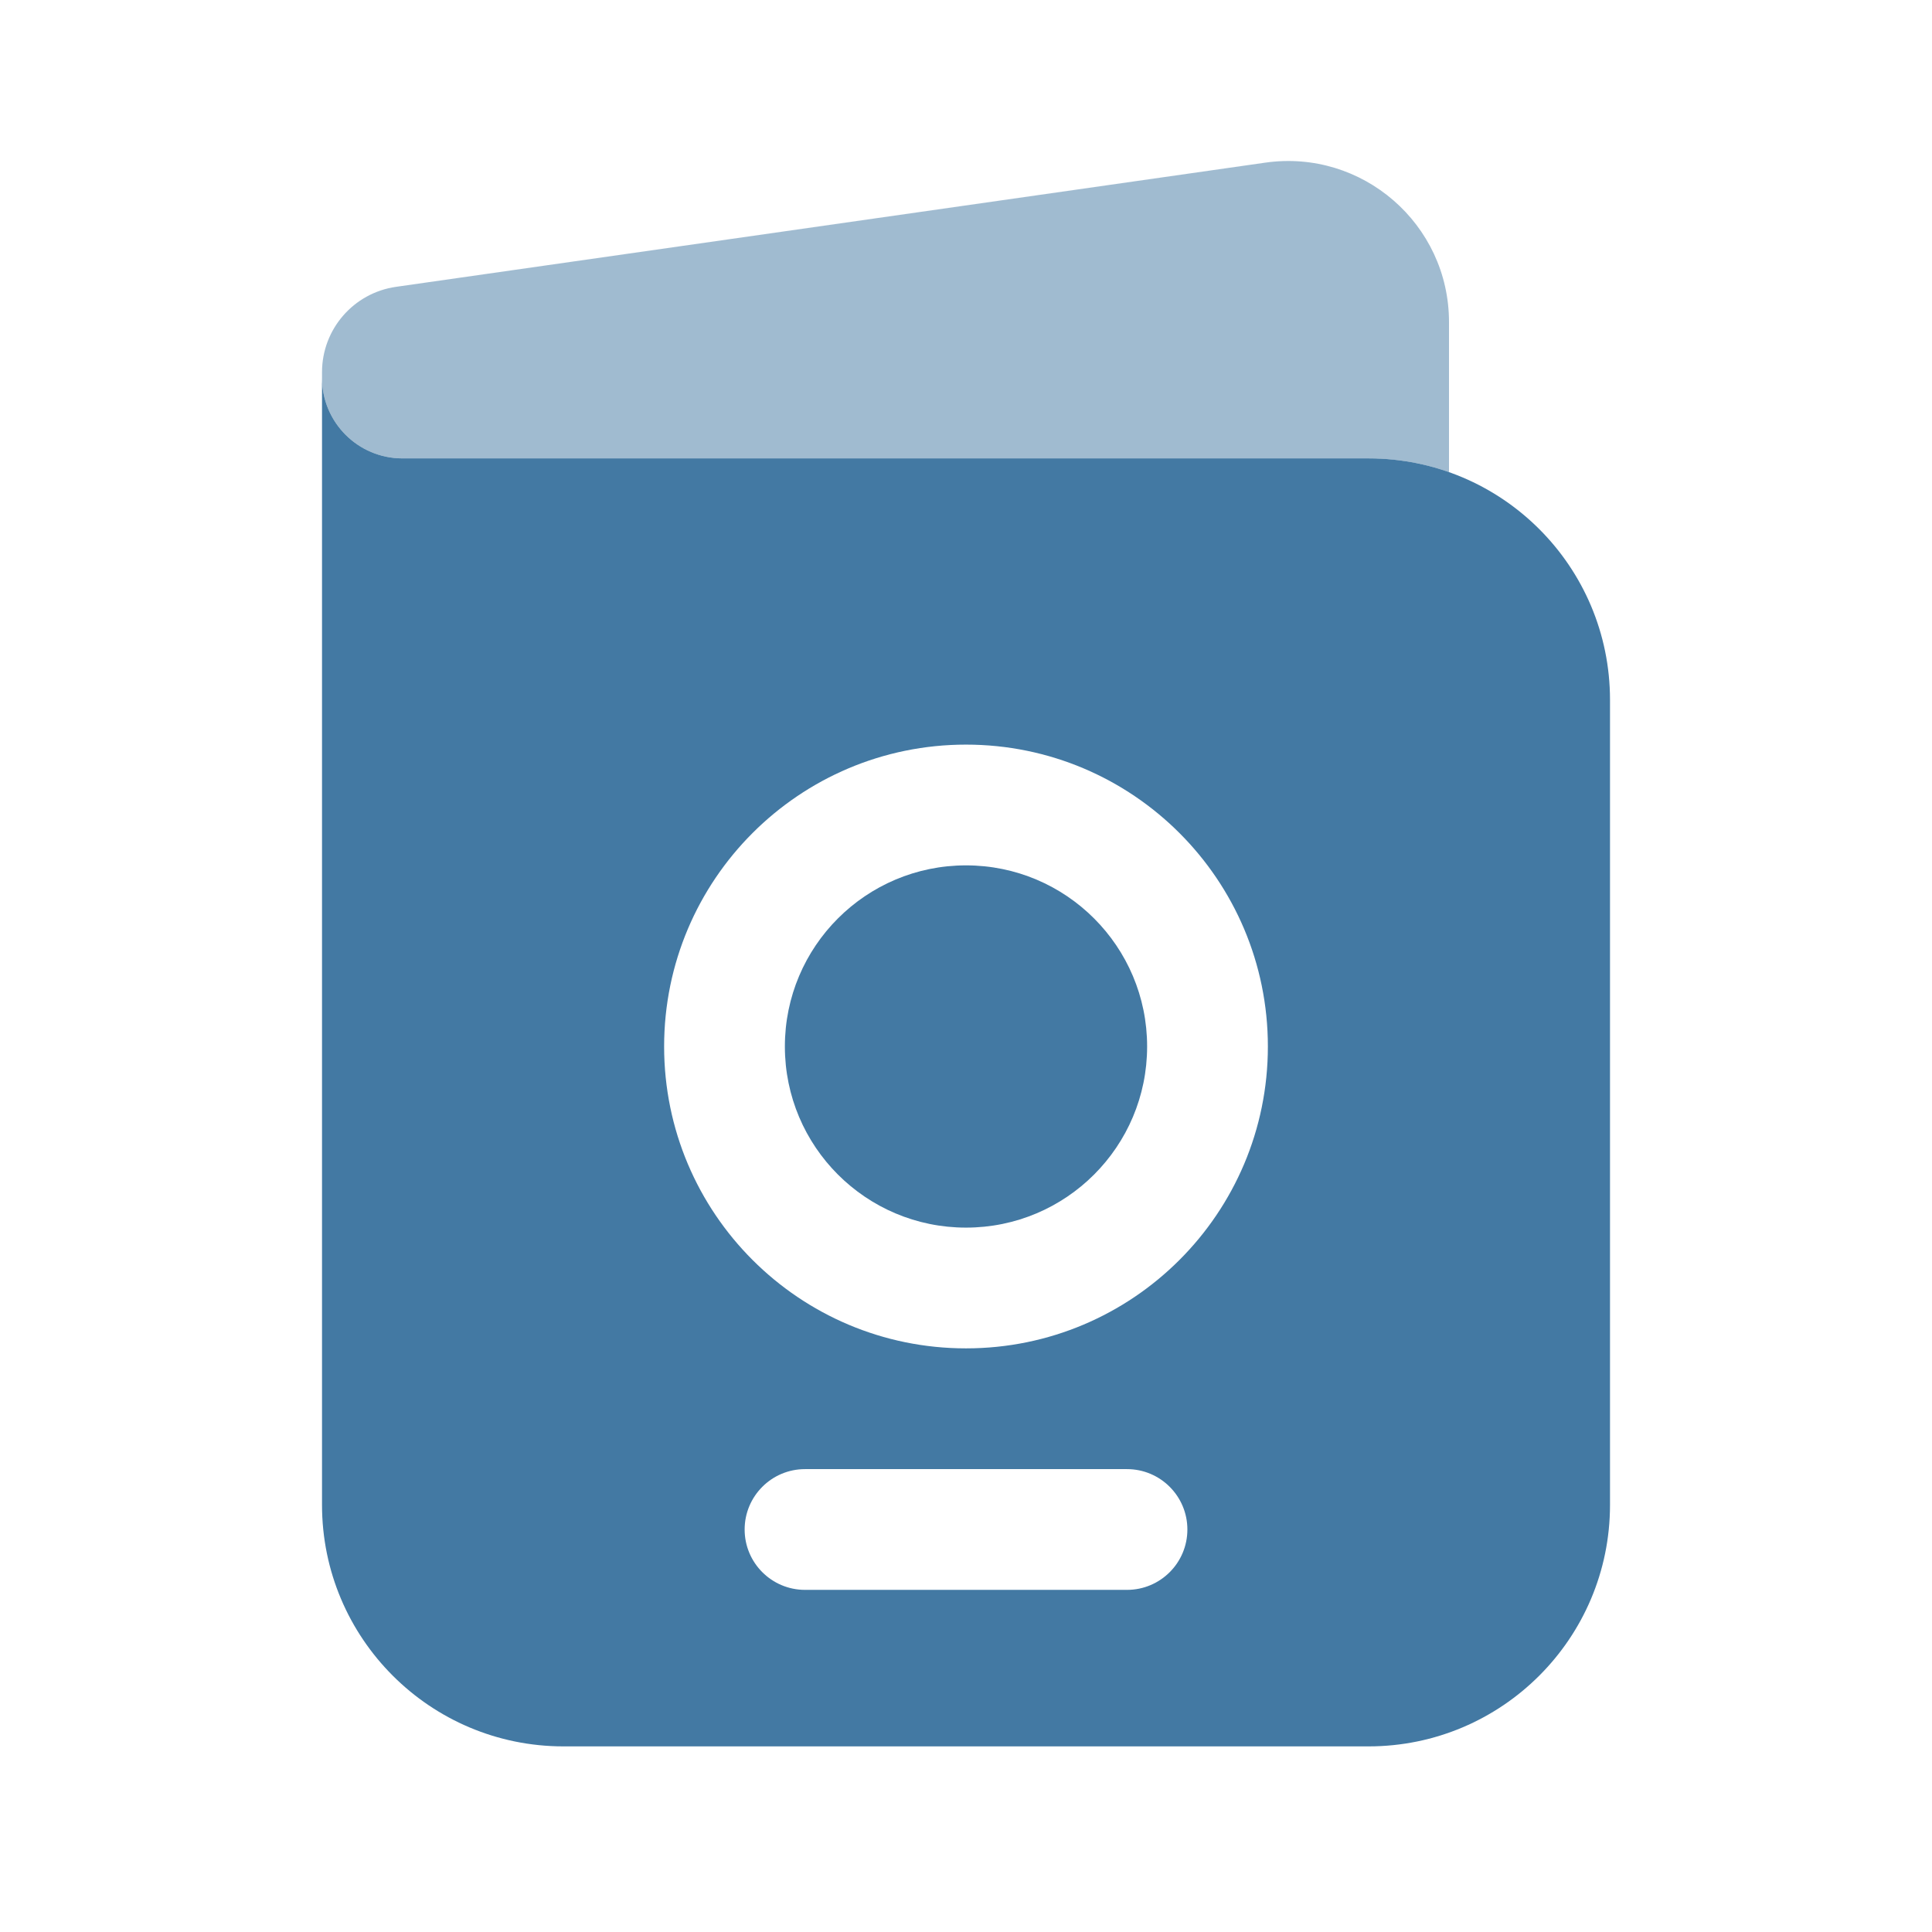
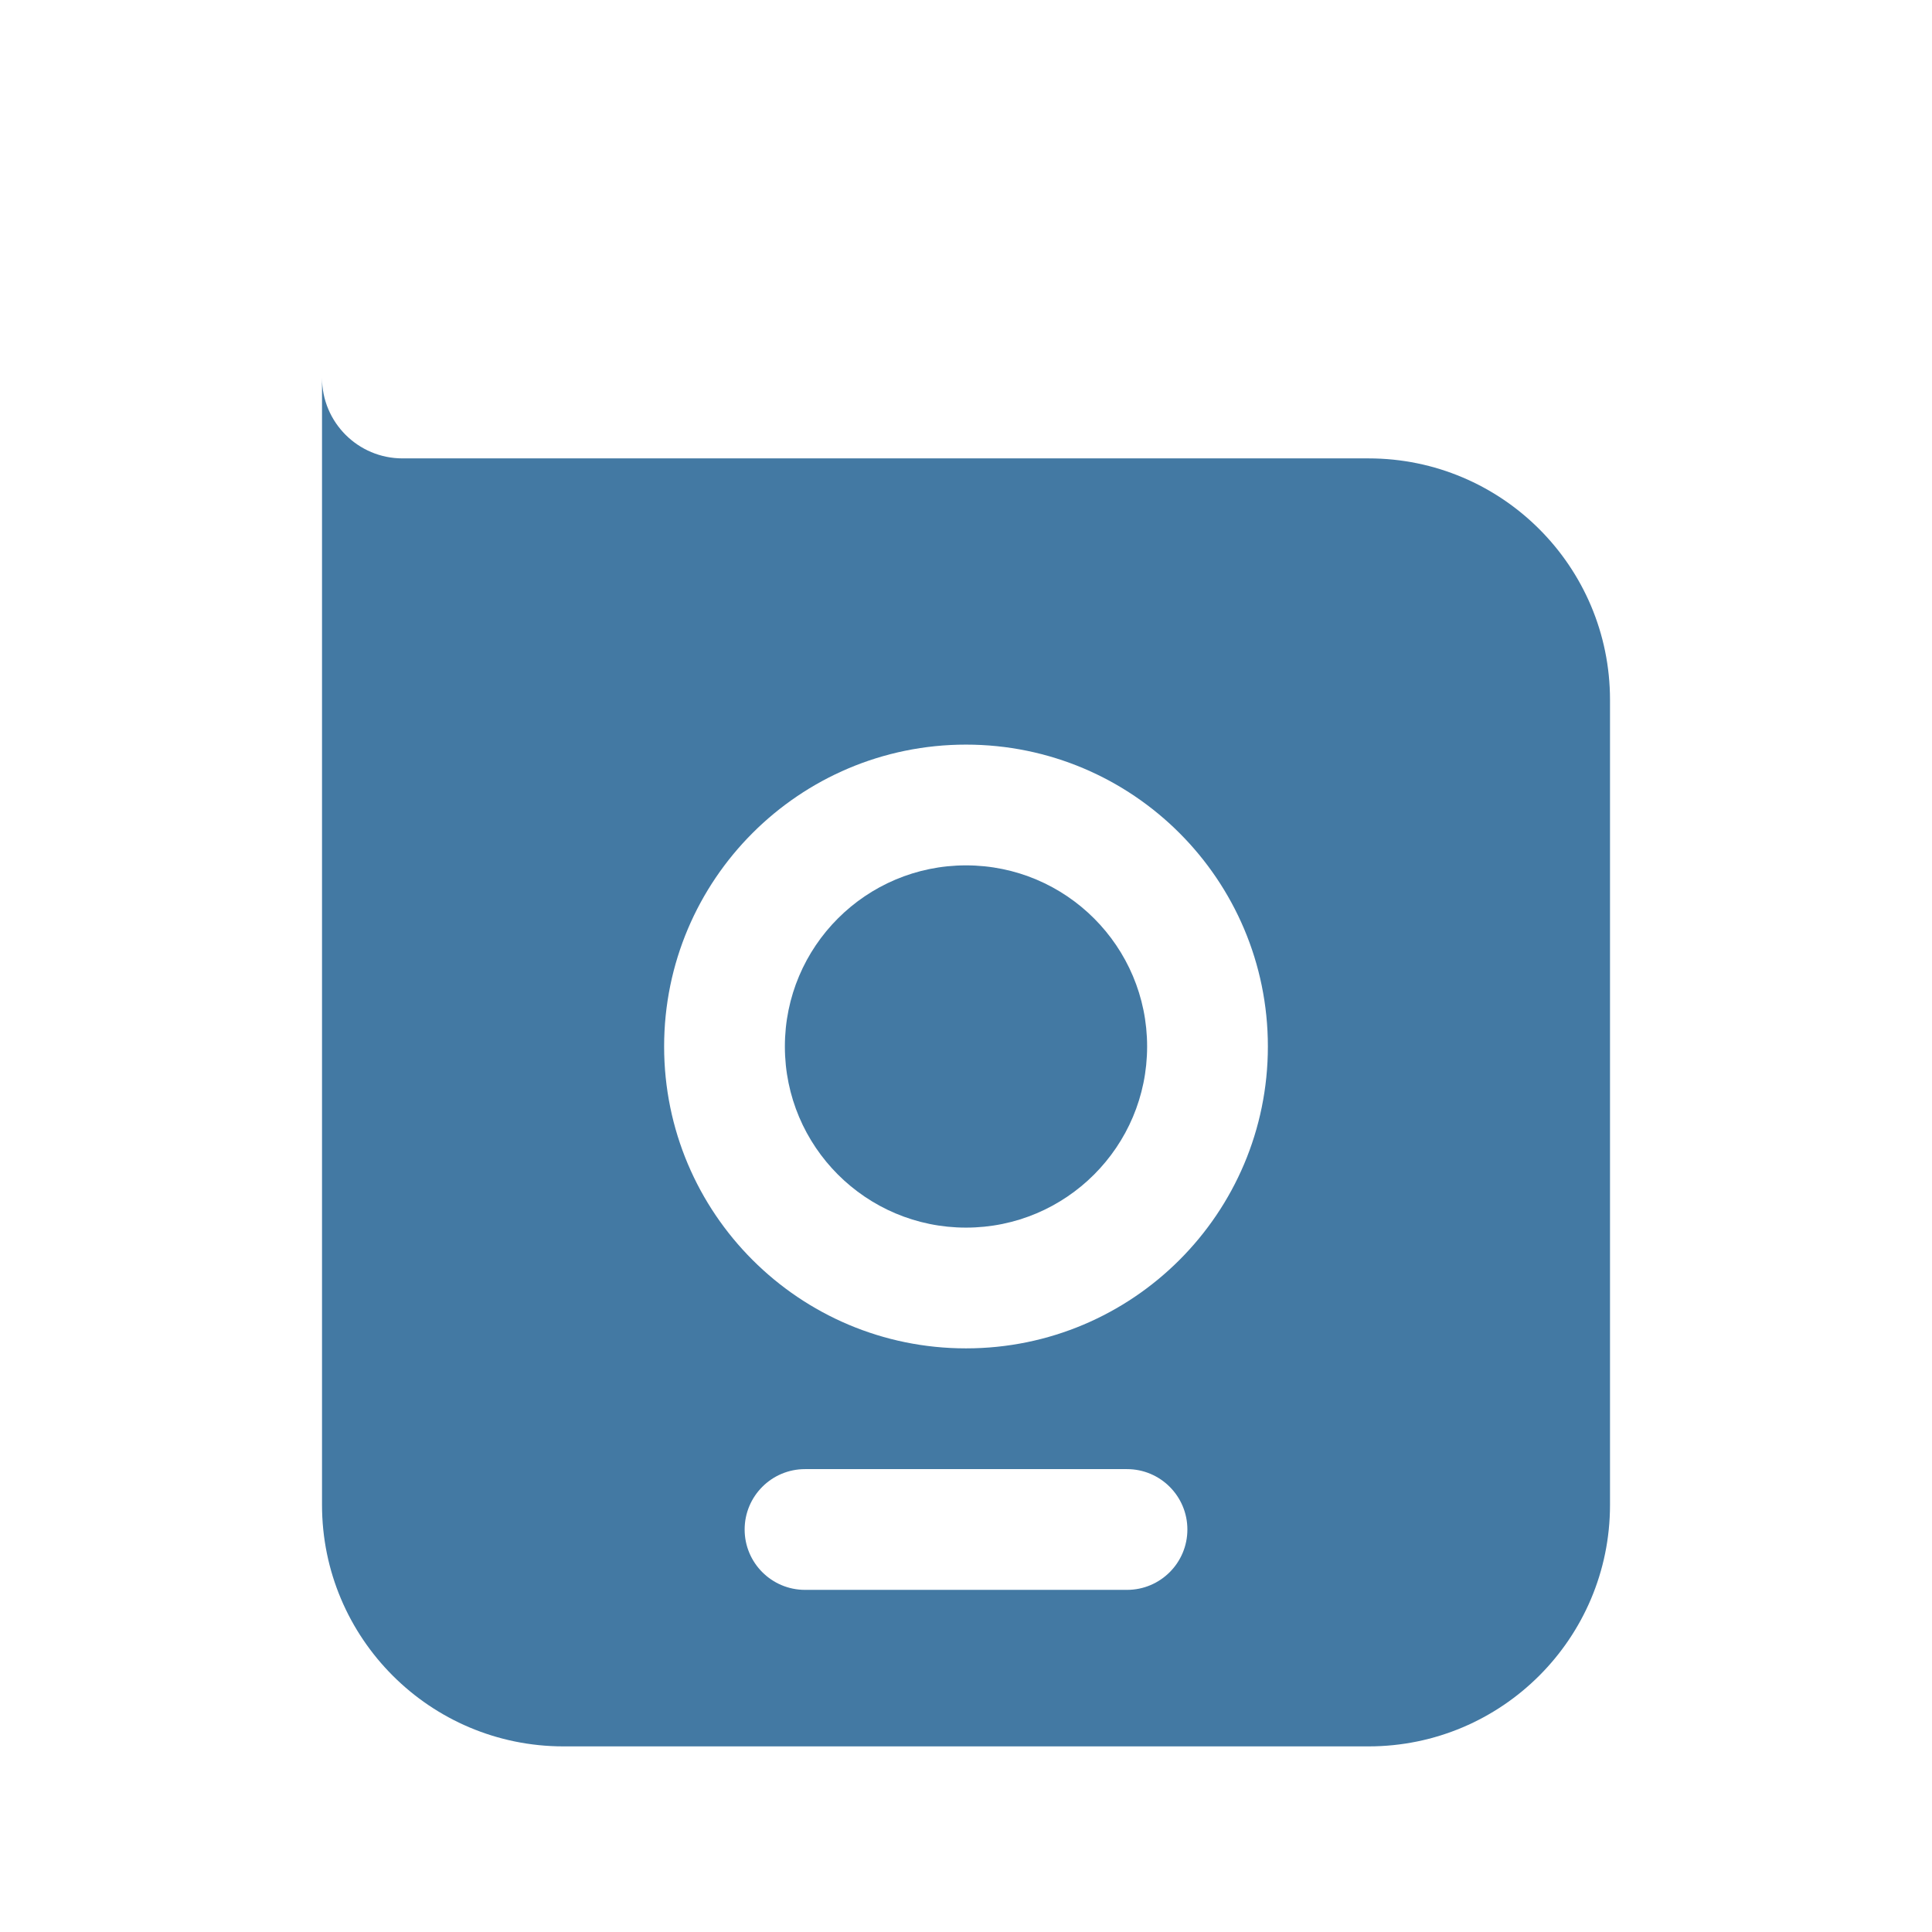
<svg xmlns="http://www.w3.org/2000/svg" width="80" height="80" viewBox="0 0 80 80" fill="none">
  <path d="M32.5 43.333C32.5 39.191 35.858 35.833 40 35.833C44.142 35.833 47.5 39.191 47.5 43.333C47.5 47.475 44.142 50.833 40 50.833C35.858 50.833 32.5 47.475 32.5 43.333Z" fill="#4379A3" />
  <path fill-rule="evenodd" clip-rule="evenodd" d="M13.334 62.314V15.648C13.334 17.489 14.826 18.981 16.667 18.981H56.667C62.19 18.981 66.667 23.458 66.667 28.981V62.314C66.667 67.837 62.19 72.314 56.667 72.314H23.334C17.811 72.314 13.334 67.837 13.334 62.314ZM27.5 43.333C27.5 36.43 33.097 30.833 40 30.833C46.904 30.833 52.5 36.43 52.5 43.333C52.5 50.237 46.904 55.833 40 55.833C33.097 55.833 27.5 50.237 27.5 43.333ZM30.834 63.333C30.834 61.953 31.953 60.833 33.334 60.833H46.667C48.047 60.833 49.167 61.953 49.167 63.333C49.167 64.714 48.047 65.833 46.667 65.833H33.334C31.953 65.833 30.834 64.714 30.834 63.333Z" fill="#4379A3" />
-   <path opacity="0.5" d="M60 13.335V19.55C58.958 19.182 57.836 18.981 56.667 18.981H16.667C14.826 18.981 13.334 17.489 13.334 15.648V15.411C13.334 13.634 14.64 12.128 16.399 11.877L52.391 6.735C56.407 6.161 60 9.278 60 13.335Z" fill="#4379A3" />
</svg>